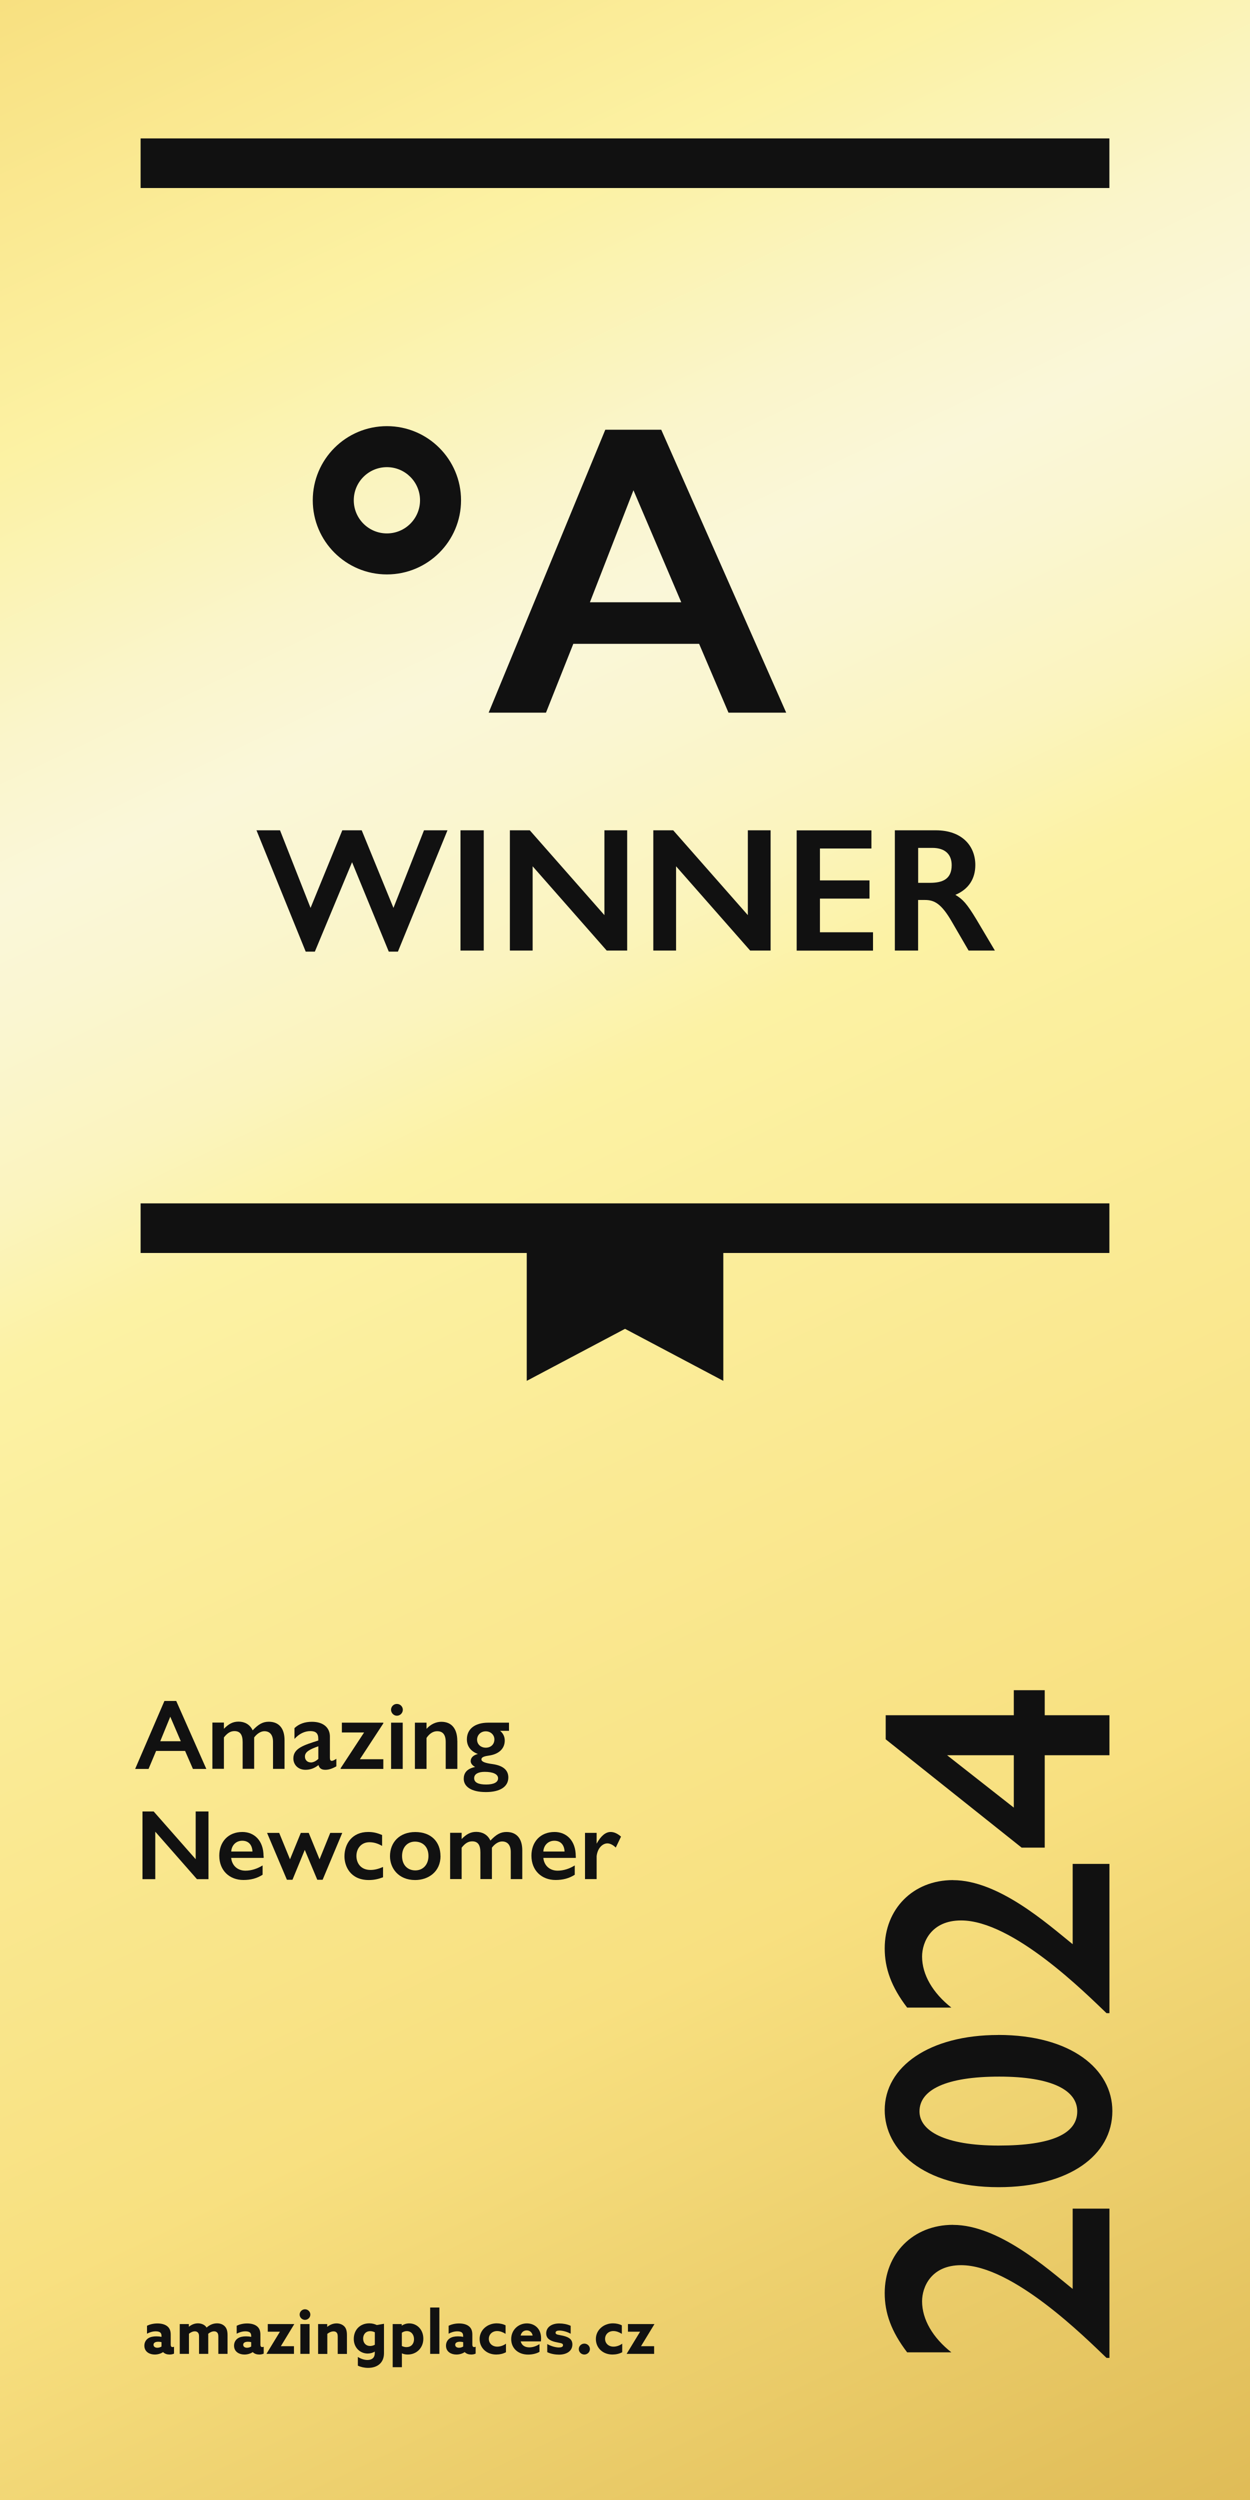
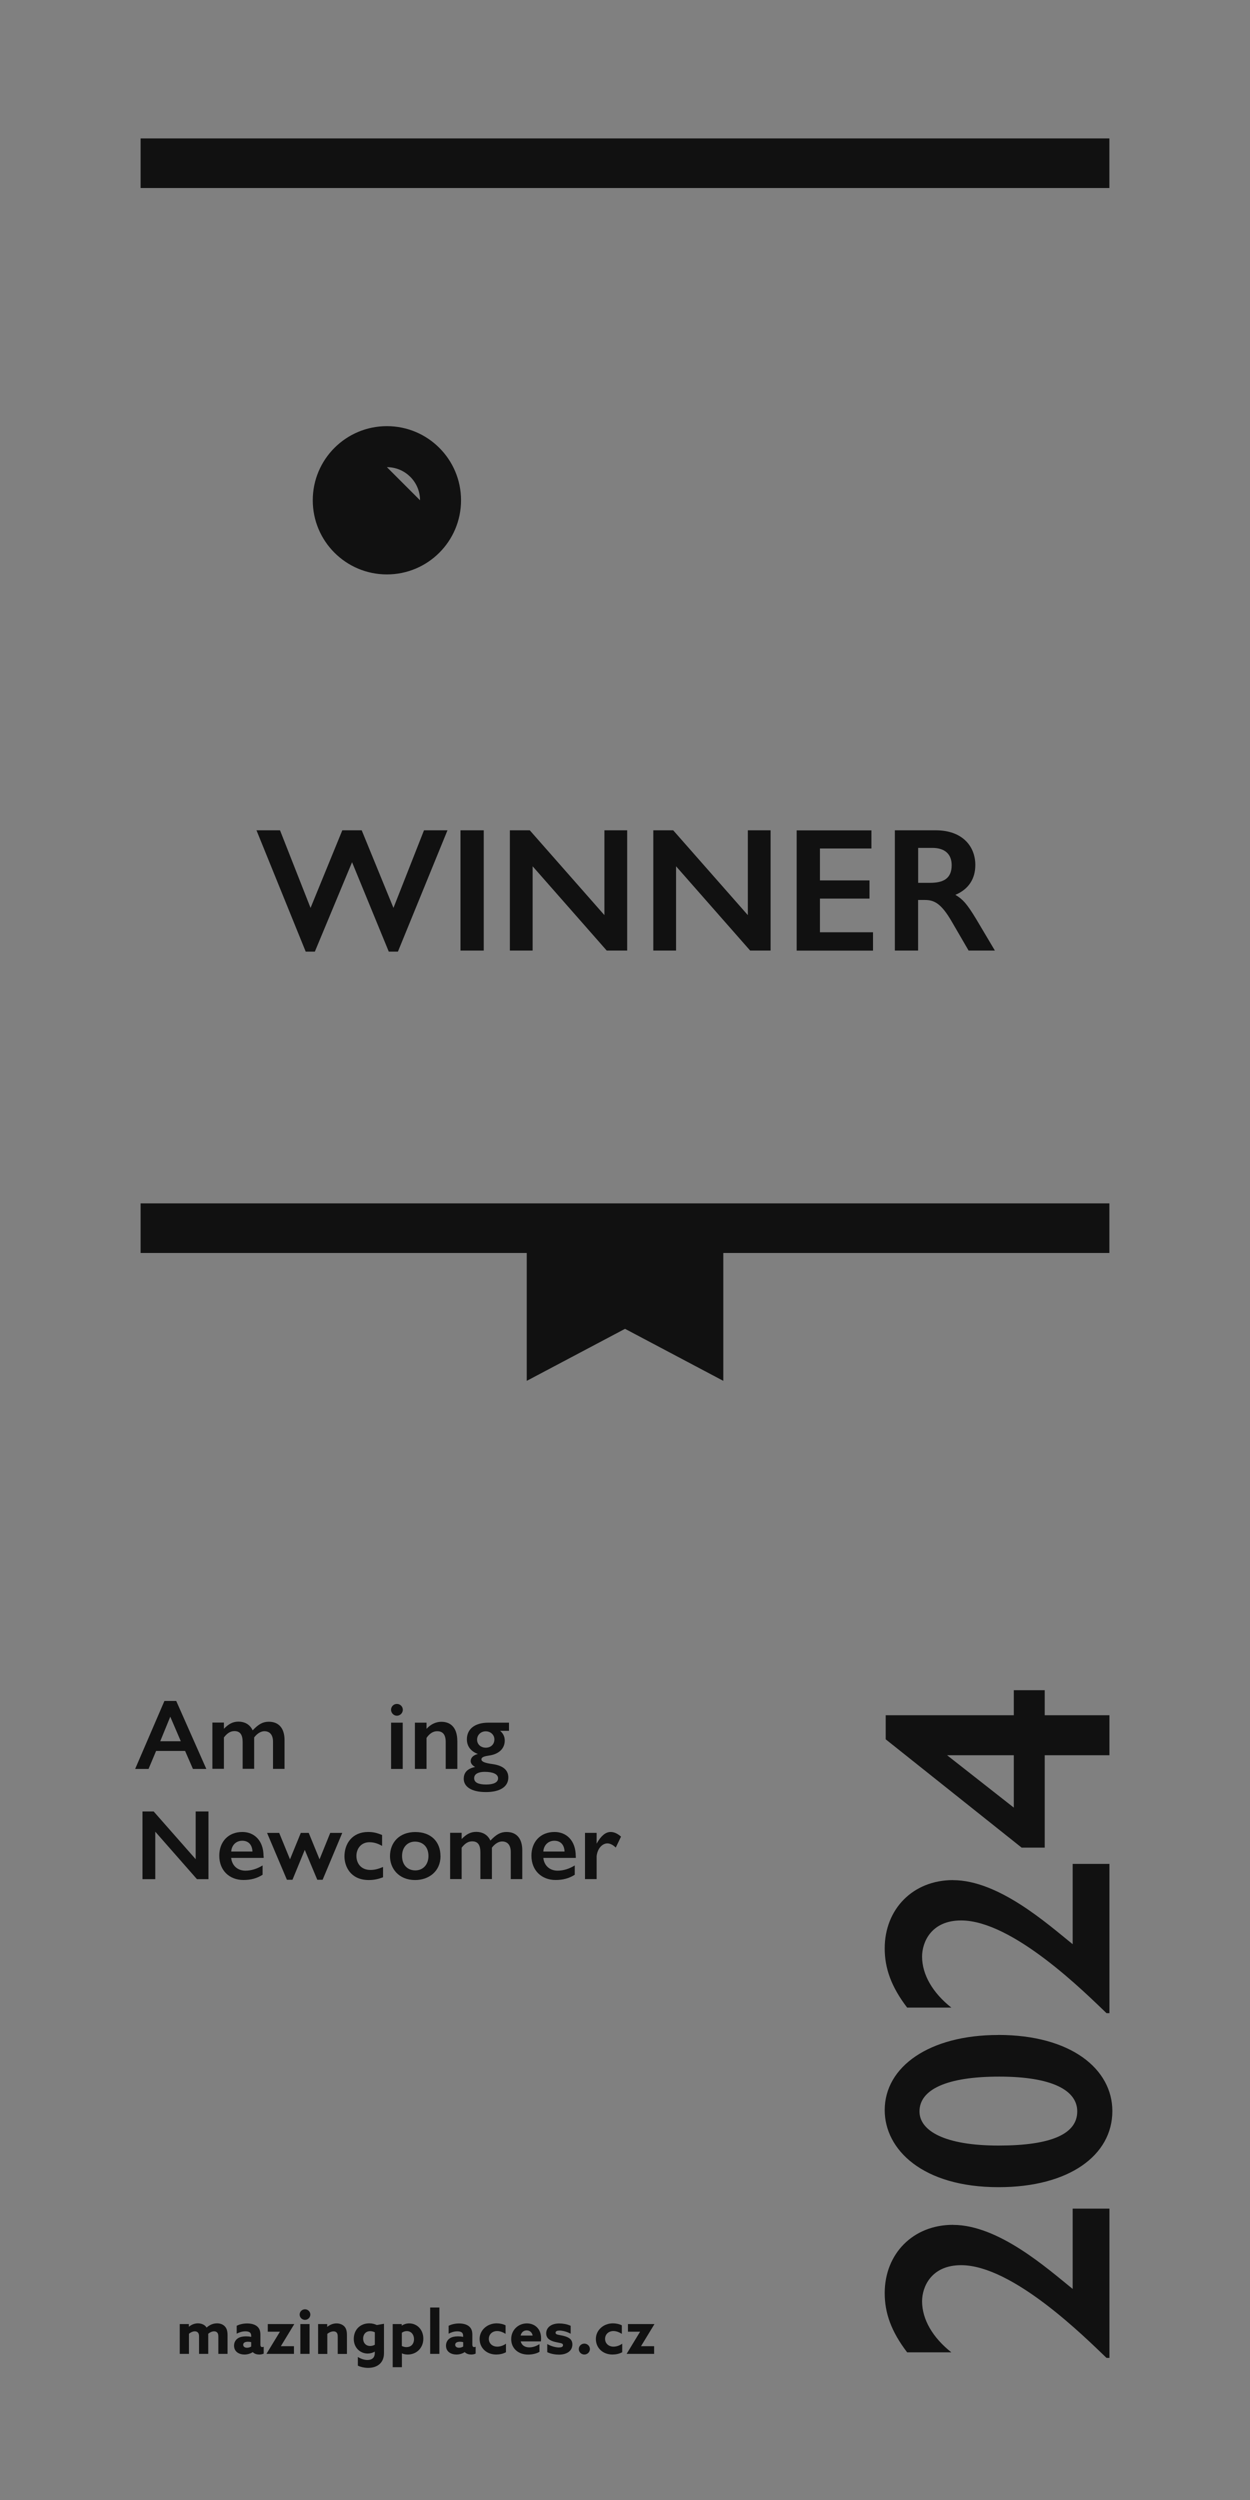
<svg xmlns="http://www.w3.org/2000/svg" id="Potisk" viewBox="0 0 226.77 453.54">
  <rect x="0" y="0" width="226.77" height="453.54" fill="#808080" stroke="none" />
  <defs>
    <style>.cls-1{fill:#111;}.cls-2{fill:url(#linear-gradient);}</style>
    <linearGradient id="linear-gradient" x1="4.01" y1="-1.92" x2="223.49" y2="456.99" gradientUnits="userSpaceOnUse">
      <stop offset="0" stop-color="#f8e080" />
      <stop offset=".15" stop-color="#fcf2a4" />
      <stop offset=".16" stop-color="#fbf2a8" />
      <stop offset=".24" stop-color="#faf5cb" />
      <stop offset=".29" stop-color="#faf7d9" />
      <stop offset=".33" stop-color="#faf6d1" />
      <stop offset=".39" stop-color="#fbf4be" />
      <stop offset=".44" stop-color="#fcf2a4" />
      <stop offset=".74" stop-color="#f8e080" />
      <stop offset="1" stop-color="#dfbb56" />
    </linearGradient>
  </defs>
-   <rect class="cls-2" width="226.77" height="453.54" />
  <path class="cls-1" d="M31.97,308.58l5.46,12.33h-2.43l-1.42-3.26h-5.26l-1.37,3.26h-2.43l5.31-12.33h2.14ZM29.07,315.89h3.73l-1.91-4.45-1.82,4.45Z" />
  <path class="cls-1" d="M45.83,313.92c1.06-1.12,1.85-1.57,2.93-1.57,1.87,0,2.86,1.24,2.86,3.33v5.22h-2.09v-4.92c0-1.22-.56-1.91-1.57-1.91-.61,0-1.3.4-1.85,1.13v5.69h-2.09v-4.84c0-1.37-.47-2-1.49-2-.7,0-1.28.34-1.91,1.15v5.69h-2.09v-8.39h2.09v1.13c.86-.88,1.62-1.3,2.65-1.3,1.13,0,2.07.52,2.56,1.57Z" />
-   <path class="cls-1" d="M59.85,315.04v3.85c0,.32.07.56.34.56.2,0,.45-.13.83-.38v1.37c-.76.43-1.37.63-2,.63-.67,0-1.08-.25-1.24-.86-.74.59-1.51.86-2.36.86-1.35,0-2.2-.92-2.2-2.07,0-1.87,2-2.43,4.52-3.24v-.34c0-1.03-.52-1.37-1.44-1.37-1.01,0-2.03.47-2.88,1.42v-1.96c.83-.79,1.91-1.15,3.17-1.15,2.09,0,3.26,1.08,3.26,2.68ZM56.38,319.74c.45,0,.92-.23,1.37-.65v-2.29c-1.66.59-2.43,1.04-2.43,1.87,0,.61.43,1.06,1.06,1.06Z" />
-   <path class="cls-1" d="M69.54,312.52v.13l-4.25,6.5h4.25v1.76h-7.74v-.13l4.25-6.48h-4.03v-1.78h7.53Z" />
  <path class="cls-1" d="M73.08,310.18c0,.59-.49,1.08-1.08,1.08s-1.06-.52-1.06-1.08.45-1.06,1.06-1.06,1.08.49,1.08,1.06ZM73.06,312.52v8.39h-2.11v-8.39h2.11Z" />
  <path class="cls-1" d="M82.97,315.81v5.1h-2.11v-4.88c0-1.51-.68-1.96-1.55-1.96-.72,0-1.39.41-1.93,1.22v5.62h-2.11v-8.39h2.11v1.12c.79-.88,1.78-1.28,2.68-1.28,1.94,0,2.9,1.35,2.9,3.46Z" />
  <path class="cls-1" d="M92.34,314h-1.62c.59.47.85,1.1.85,1.76,0,1.53-1.15,2.48-2.81,2.72-.7.11-1.42.22-1.42.7,0,.43.68.67,2,.85,2.21.31,2.88,1.31,2.88,2.43,0,1.71-1.55,2.65-4.07,2.65-2.72,0-4.02-1.03-4.02-2.41,0-.97.49-1.82,2.07-2.14-.5-.27-.81-.65-.81-1.06,0-.59.43-1.08,1.31-1.3-1.37-.5-2-1.49-2-2.65,0-1.84,1.39-3.03,3.89-3.03h3.75v1.48ZM88.2,323.74c1.37,0,2.16-.4,2.16-1.13,0-.77-.97-1.17-2.43-1.17-1.1,0-1.91.36-1.91,1.15s.77,1.15,2.18,1.15ZM88.11,317.06c.92,0,1.58-.58,1.58-1.51,0-.81-.67-1.46-1.57-1.46-.95,0-1.57.72-1.57,1.51,0,.9.74,1.46,1.55,1.46Z" />
  <path class="cls-1" d="M27.88,328.63l7.62,8.66v-8.66h2.32v12.28h-2.09l-7.56-8.61v8.61h-2.32v-12.28h2.03Z" />
  <path class="cls-1" d="M47.83,336.73v.32h-5.89c.14,1.39,1.15,2.32,2.59,2.32,1.08,0,2.16-.36,3.11-.95v1.69c-1.06.67-2.16.95-3.48.95-2.5,0-4.38-1.69-4.38-4.41,0-2.49,1.6-4.3,4.19-4.3,2.14,0,3.84,1.55,3.84,4.38ZM45.8,335.9c-.05-1.22-.72-1.96-1.85-1.96s-1.94.83-2,1.96h3.85Z" />
  <path class="cls-1" d="M50.65,332.52l1.96,4.79,1.96-4.79h1.44l1.96,4.79,1.94-4.79h2.18l-3.56,8.5h-.97l-2.27-5.42-2.23,5.42h-1.01l-3.6-8.5h2.2Z" />
  <path class="cls-1" d="M69.32,332.92v1.96c-.86-.5-1.6-.67-2.3-.67-1.48,0-2.36,1.13-2.36,2.49,0,1.24.74,2.54,2.56,2.54.76,0,1.46-.2,2.27-.54v1.87c-.9.34-1.69.5-2.57.5-3.42,0-4.43-2.58-4.43-4.29,0-2.3,1.4-4.43,4.3-4.43.85,0,1.57.14,2.54.56Z" />
  <path class="cls-1" d="M79.92,336.71c0,2.88-2.23,4.36-4.61,4.36-3.01,0-4.56-2.14-4.56-4.32,0-2.5,1.71-4.39,4.59-4.39s4.57,1.78,4.57,4.36ZM72.94,336.71c0,1.64,1.01,2.61,2.41,2.61s2.38-1.06,2.38-2.61c0-1.76-1.12-2.61-2.45-2.61s-2.34.99-2.34,2.61Z" />
  <path class="cls-1" d="M88.96,333.92c1.06-1.12,1.85-1.57,2.93-1.57,1.87,0,2.86,1.24,2.86,3.33v5.22h-2.09v-4.92c0-1.22-.56-1.91-1.57-1.91-.61,0-1.3.4-1.85,1.13v5.69h-2.09v-4.84c0-1.37-.47-2-1.49-2-.7,0-1.28.34-1.91,1.15v5.69h-2.09v-8.39h2.09v1.13c.86-.88,1.62-1.3,2.65-1.3,1.13,0,2.07.52,2.56,1.57Z" />
  <path class="cls-1" d="M104.46,336.73v.32h-5.89c.14,1.39,1.15,2.32,2.59,2.32,1.08,0,2.16-.36,3.11-.95v1.69c-1.06.67-2.16.95-3.48.95-2.5,0-4.38-1.69-4.38-4.41,0-2.49,1.6-4.3,4.2-4.3,2.14,0,3.84,1.55,3.84,4.38ZM102.42,335.9c-.05-1.22-.72-1.96-1.85-1.96s-1.94.83-2,1.96h3.85Z" />
  <path class="cls-1" d="M112.66,333.2l-.95,1.98c-.47-.47-1.04-.76-1.51-.76-.86,0-1.78.81-1.96,2.3v4.18h-2.11v-8.39h2.11v1.96c.79-1.44,1.64-2.12,2.54-2.12.65,0,1.28.31,1.89.85Z" />
  <path class="cls-1" d="M50.8,150.63l5.54,14.08,5.76-14.08h3.52l5.76,14.08,5.54-14.08h4.26l-8.99,22.01h-1.66l-6.66-16.22-6.75,16.22h-1.66l-8.93-22.01h4.29Z" />
  <path class="cls-1" d="M87.76,150.63v21.82h-4.22v-21.82h4.22Z" />
  <path class="cls-1" d="M96.11,150.63l13.54,15.39v-15.39h4.13v21.82h-3.71l-13.44-15.29v15.29h-4.13v-21.82h3.62Z" />
  <path class="cls-1" d="M122.13,150.63l13.54,15.39v-15.39h4.13v21.82h-3.71l-13.44-15.29v15.29h-4.13v-21.82h3.62Z" />
  <path class="cls-1" d="M158.09,150.63v3.3h-9.34v5.79h8.99v3.3h-8.99v6.11h9.63v3.33h-13.85v-21.82h13.57Z" />
  <path class="cls-1" d="M169.77,150.63c4.74,0,7.17,2.82,7.17,6.3,0,2.46-1.18,4.38-3.62,5.41,1.34.8,2.05,1.54,3.81,4.45l3.36,5.66h-4.77l-3.01-5.18c-1.95-3.39-3.23-4-4.93-4h-1.22v9.18h-4.22v-21.82h7.42ZM166.57,160.16h2.14c2.21,0,3.94-.61,3.94-3.2,0-1.95-1.18-3.14-3.52-3.14h-2.56v6.34Z" />
  <rect class="cls-1" x="25.51" y="218.31" width="175.75" height="9" />
  <polygon class="cls-1" points="131.22 250.51 113.39 241.07 95.56 250.51 95.56 222.41 131.22 222.41 131.22 250.51" />
  <rect class="cls-1" x="25.51" y="25.11" width="175.75" height="9" />
  <path class="cls-1" d="M172.89,403.63c8.26,0,17.11,7.91,21.71,11.62v-14.57h6.67v27.08h-.53c-3.83-3.66-16.99-16.82-26.38-16.82-5.43,0-7.08,3.95-7.08,6.55,0,3.3,1.95,6.61,5.31,9.26h-8.02c-2.89-3.78-4.07-7.14-4.07-10.74,0-7.14,5.13-12.39,12.39-12.39Z" />
  <path class="cls-1" d="M181.09,369.17c13.22,0,20.71,6.2,20.71,13.81,0,8.03-7.85,13.81-20.65,13.81-13.81,0-20.65-6.84-20.65-13.98,0-7.91,8.14-13.63,20.59-13.63ZM195.43,383.04c0-3.84-4.6-6.31-14.16-6.31s-14.46,2.36-14.46,6.31c0,3.54,4.6,6.2,14.34,6.2s14.28-2.18,14.28-6.2Z" />
  <path class="cls-1" d="M172.89,341.09c8.26,0,17.11,7.91,21.71,11.62v-14.57h6.67v27.08h-.53c-3.83-3.66-16.99-16.82-26.38-16.82-5.43,0-7.08,3.95-7.08,6.55,0,3.3,1.95,6.61,5.31,9.26h-8.02c-2.89-3.78-4.07-7.14-4.07-10.74,0-7.14,5.13-12.39,12.39-12.39Z" />
  <path class="cls-1" d="M160.67,311.17h23.25v-4.54h5.61v4.54h11.74v7.26h-11.74v16.76h-4.19l-24.66-19.65v-4.37ZM171.82,318.43l12.1,9.5v-9.5h-12.1Z" />
-   <path class="cls-1" d="M29.59,426.7c-.35.25-.89.45-1.51.45-.46,0-.9-.11-1.25-.35-.4-.27-.64-.7-.64-1.26,0-.59.28-1.04.66-1.31.42-.29.96-.38,1.52-.38.32,0,.64.03.93.1v-.21c0-.26-.09-.46-.21-.57-.15-.14-.44-.23-.84-.23-.6,0-1.16.2-1.58.43v-1.44c.44-.22,1.1-.42,1.89-.42.73,0,1.38.17,1.8.52.41.33.61.81.61,1.5v1.84c0,.25.1.43.33.43.09,0,.19-.02.27-.07v1.25c-.19.1-.48.17-.8.17-.44,0-.87-.12-1.17-.43h-.02ZM29.3,424.91c-.18-.06-.42-.08-.59-.08-.43,0-.86.13-.86.55,0,.35.31.54.69.54.29,0,.56-.1.76-.22v-.79Z" />
  <path class="cls-1" d="M39.61,423.91c0-.41-.07-.59-.2-.74-.15-.17-.35-.23-.57-.23-.38,0-.78.2-1.07.45.01.08.01.17.01.24v3.4h-1.67v-3.12c0-.36-.05-.58-.2-.74-.15-.17-.35-.23-.57-.23-.39,0-.78.21-1.06.44v3.65h-1.67v-5.41h1.65v.48h.02c.42-.34.97-.61,1.63-.61.58,0,1.25.23,1.57.77.58-.52,1.22-.77,1.9-.77.61,0,1.08.21,1.4.54.34.35.5.83.5,1.6v3.4h-1.67v-3.12Z" />
  <path class="cls-1" d="M45.86,426.7c-.35.25-.89.45-1.51.45-.46,0-.9-.11-1.25-.35-.4-.27-.64-.7-.64-1.26,0-.59.28-1.04.66-1.31.42-.29.96-.38,1.52-.38.32,0,.64.03.93.1v-.21c0-.26-.09-.46-.21-.57-.15-.14-.44-.23-.84-.23-.6,0-1.16.2-1.58.43v-1.44c.44-.22,1.1-.42,1.89-.42.73,0,1.38.17,1.8.52.41.33.61.81.61,1.5v1.84c0,.25.1.43.33.43.09,0,.19-.02.27-.07v1.25c-.19.1-.48.17-.8.17-.44,0-.87-.12-1.17-.43h-.02ZM45.57,424.91c-.18-.06-.42-.08-.59-.08-.43,0-.86.13-.86.55,0,.35.31.54.69.54.29,0,.56-.1.76-.22v-.79Z" />
  <path class="cls-1" d="M48.35,427.03v-.02s2.42-3.98,2.42-3.98v-.02h-2.19v-1.39h4.8v.02s-2.42,3.98-2.42,3.98v.02h2.37v1.39h-4.97Z" />
  <path class="cls-1" d="M55.33,418.94c.53,0,.97.43.97.96s-.44.96-.97.96-.97-.43-.97-.96.44-.96.97-.96ZM54.49,421.62h1.67v5.41h-1.67v-5.41Z" />
  <path class="cls-1" d="M57.71,421.62h1.65v.5h.02c.42-.33.99-.62,1.67-.62.57,0,1.08.2,1.42.55.33.35.47.83.47,1.61v3.38h-1.67v-3.1c0-.41-.06-.61-.19-.76-.14-.17-.34-.23-.57-.23-.43,0-.84.22-1.13.45v3.64h-1.67v-5.41Z" />
  <path class="cls-1" d="M64.92,427.59c.55.34,1.18.55,1.75.55.81,0,1.32-.42,1.32-1.22v-.3h-.02c-.32.22-.81.35-1.27.35-1.31,0-2.52-1.01-2.52-2.65s1.13-2.83,2.82-2.83c.52,0,.97.12,1.35.31l1.31-.23v5.35c0,1.71-1.17,2.65-2.89,2.65-.69,0-1.38-.17-1.85-.4v-1.58ZM67.99,423.11c-.21-.11-.53-.2-.82-.2-.87,0-1.29.64-1.29,1.34,0,.79.48,1.35,1.27,1.35.3,0,.62-.09.85-.23v-2.27Z" />
  <path class="cls-1" d="M72.91,429.45h-1.67v-7.83h1.64v.28h.02c.35-.23.8-.4,1.34-.4,1.39,0,2.56,1.1,2.56,2.78s-1.24,2.87-2.83,2.87c-.44,0-.79-.09-1.04-.21h-.02v2.51ZM73.76,425.8c.87,0,1.35-.63,1.35-1.43s-.48-1.47-1.31-1.47c-.34,0-.66.12-.9.3v2.4c.21.11.52.21.86.21Z" />
  <path class="cls-1" d="M78.04,418.62h1.67v8.41h-1.67v-8.41Z" />
  <path class="cls-1" d="M84.31,426.7c-.35.25-.89.45-1.51.45-.46,0-.9-.11-1.25-.35-.4-.27-.64-.7-.64-1.26,0-.59.28-1.04.66-1.31.42-.29.96-.38,1.52-.38.32,0,.64.03.93.1v-.21c0-.26-.09-.46-.21-.57-.15-.14-.44-.23-.84-.23-.6,0-1.16.2-1.58.43v-1.44c.44-.22,1.1-.42,1.89-.42.73,0,1.38.17,1.8.52.41.33.61.81.61,1.5v1.84c0,.25.1.43.33.43.09,0,.19-.02.27-.07v1.25c-.19.1-.48.17-.8.17-.44,0-.87-.12-1.17-.43h-.02ZM84.03,424.91c-.18-.06-.42-.08-.59-.08-.43,0-.86.13-.86.55,0,.35.31.54.69.54.29,0,.56-.1.76-.22v-.79Z" />
  <path class="cls-1" d="M91.79,426.73c-.52.29-1.16.42-1.77.42-1.74,0-3.01-1.19-3.01-2.82s1.41-2.84,3.1-2.84c.6,0,1.17.14,1.61.36v1.55c-.48-.31-1.01-.51-1.53-.51-.89,0-1.51.61-1.51,1.42s.63,1.41,1.53,1.41c.53,0,1.13-.2,1.58-.54v1.54Z" />
  <path class="cls-1" d="M94.46,424.76c.19.75.8,1.09,1.57,1.09.61,0,1.26-.21,1.84-.59v1.4c-.53.33-1.34.5-2.06.5-1.78,0-3.07-1.11-3.07-2.81s1.34-2.85,2.84-2.85c1.33,0,2.58.88,2.58,2.7,0,.19-.01.43-.03.57h-3.67ZM96.63,423.71c-.1-.58-.53-.94-1.07-.94s-.97.32-1.11.94h2.18Z" />
  <path class="cls-1" d="M99.27,425.24c.75.44,1.62.63,2.13.63.46,0,.74-.12.74-.42,0-.42-.6-.37-1.42-.58-1.02-.25-1.63-.68-1.63-1.57.01-1.14,1.02-1.79,2.37-1.79.65,0,1.45.13,2.07.43v1.44c-.71-.41-1.55-.58-2.04-.58-.44,0-.7.13-.7.39,0,.4.58.36,1.39.56,1.03.25,1.66.65,1.66,1.58-.01,1.19-1.04,1.84-2.43,1.84-.65,0-1.49-.13-2.13-.45v-1.46Z" />
  <path class="cls-1" d="M106.01,425.17c.55,0,1.01.44,1.01.99s-.46.99-1.01.99-1.01-.44-1.01-.99.46-.99,1.01-.99Z" />
  <path class="cls-1" d="M112.88,426.73c-.52.29-1.16.42-1.77.42-1.74,0-3.01-1.19-3.01-2.82s1.41-2.84,3.1-2.84c.6,0,1.17.14,1.61.36v1.55c-.48-.31-1.01-.51-1.53-.51-.89,0-1.51.61-1.51,1.42s.63,1.41,1.53,1.41c.53,0,1.13-.2,1.58-.54v1.54Z" />
  <path class="cls-1" d="M113.69,427.03v-.02s2.42-3.98,2.42-3.98v-.02h-2.19v-1.39h4.8v.02s-2.42,3.98-2.42,3.98v.02h2.37v1.39h-4.97Z" />
-   <path class="cls-1" d="M119.96,77.96l22.67,51.33h-10.47l-5.33-12.49h-22.82l-4.96,12.49h-10.4l21.16-51.33h10.14ZM107.02,109.26h16.57l-8.67-20.32-7.9,20.32Z" />
-   <path class="cls-1" d="M70.19,84.75c3.31,0,6.01,2.69,6.01,6.01s-2.69,6.01-6.01,6.01-6.01-2.69-6.01-6.01,2.69-6.01,6.01-6.01M70.19,77.31c-7.43,0-13.45,6.02-13.45,13.45s6.02,13.45,13.45,13.45,13.45-6.02,13.45-13.45-6.02-13.45-13.45-13.45h0Z" />
+   <path class="cls-1" d="M70.19,84.75c3.31,0,6.01,2.69,6.01,6.01M70.19,77.31c-7.43,0-13.45,6.02-13.45,13.45s6.02,13.45,13.45,13.45,13.45-6.02,13.45-13.45-6.02-13.45-13.45-13.45h0Z" />
</svg>